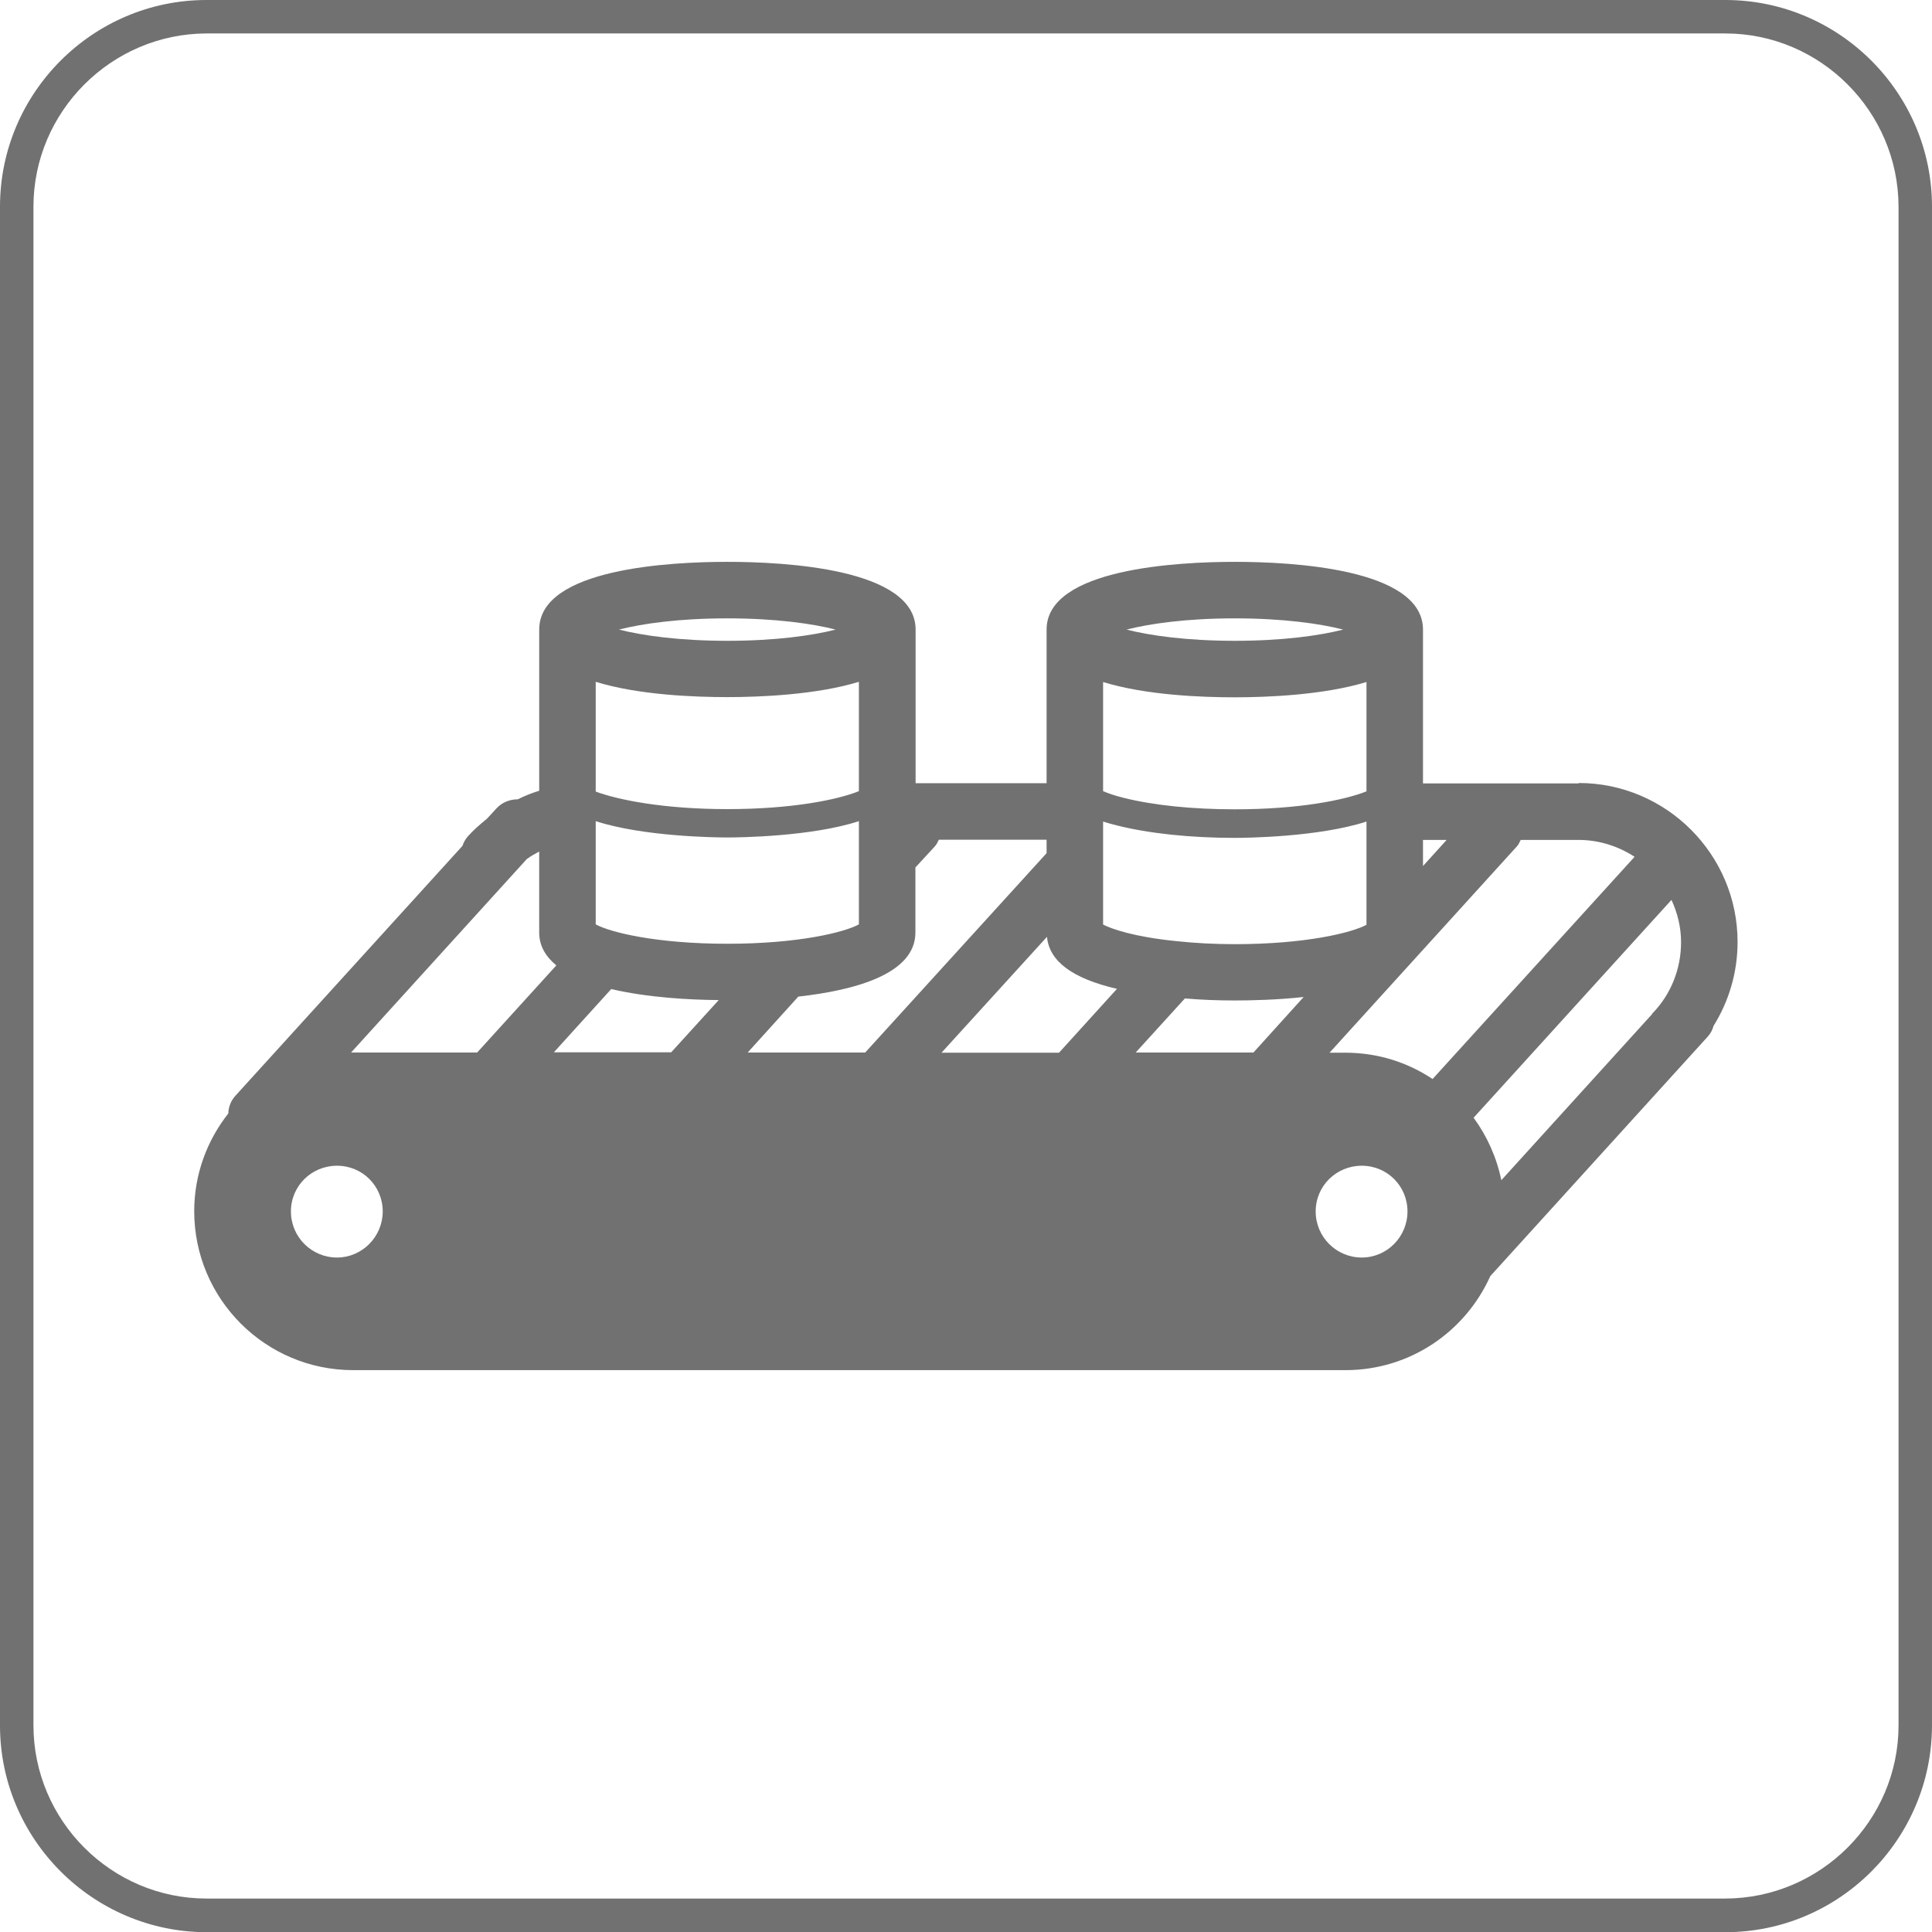
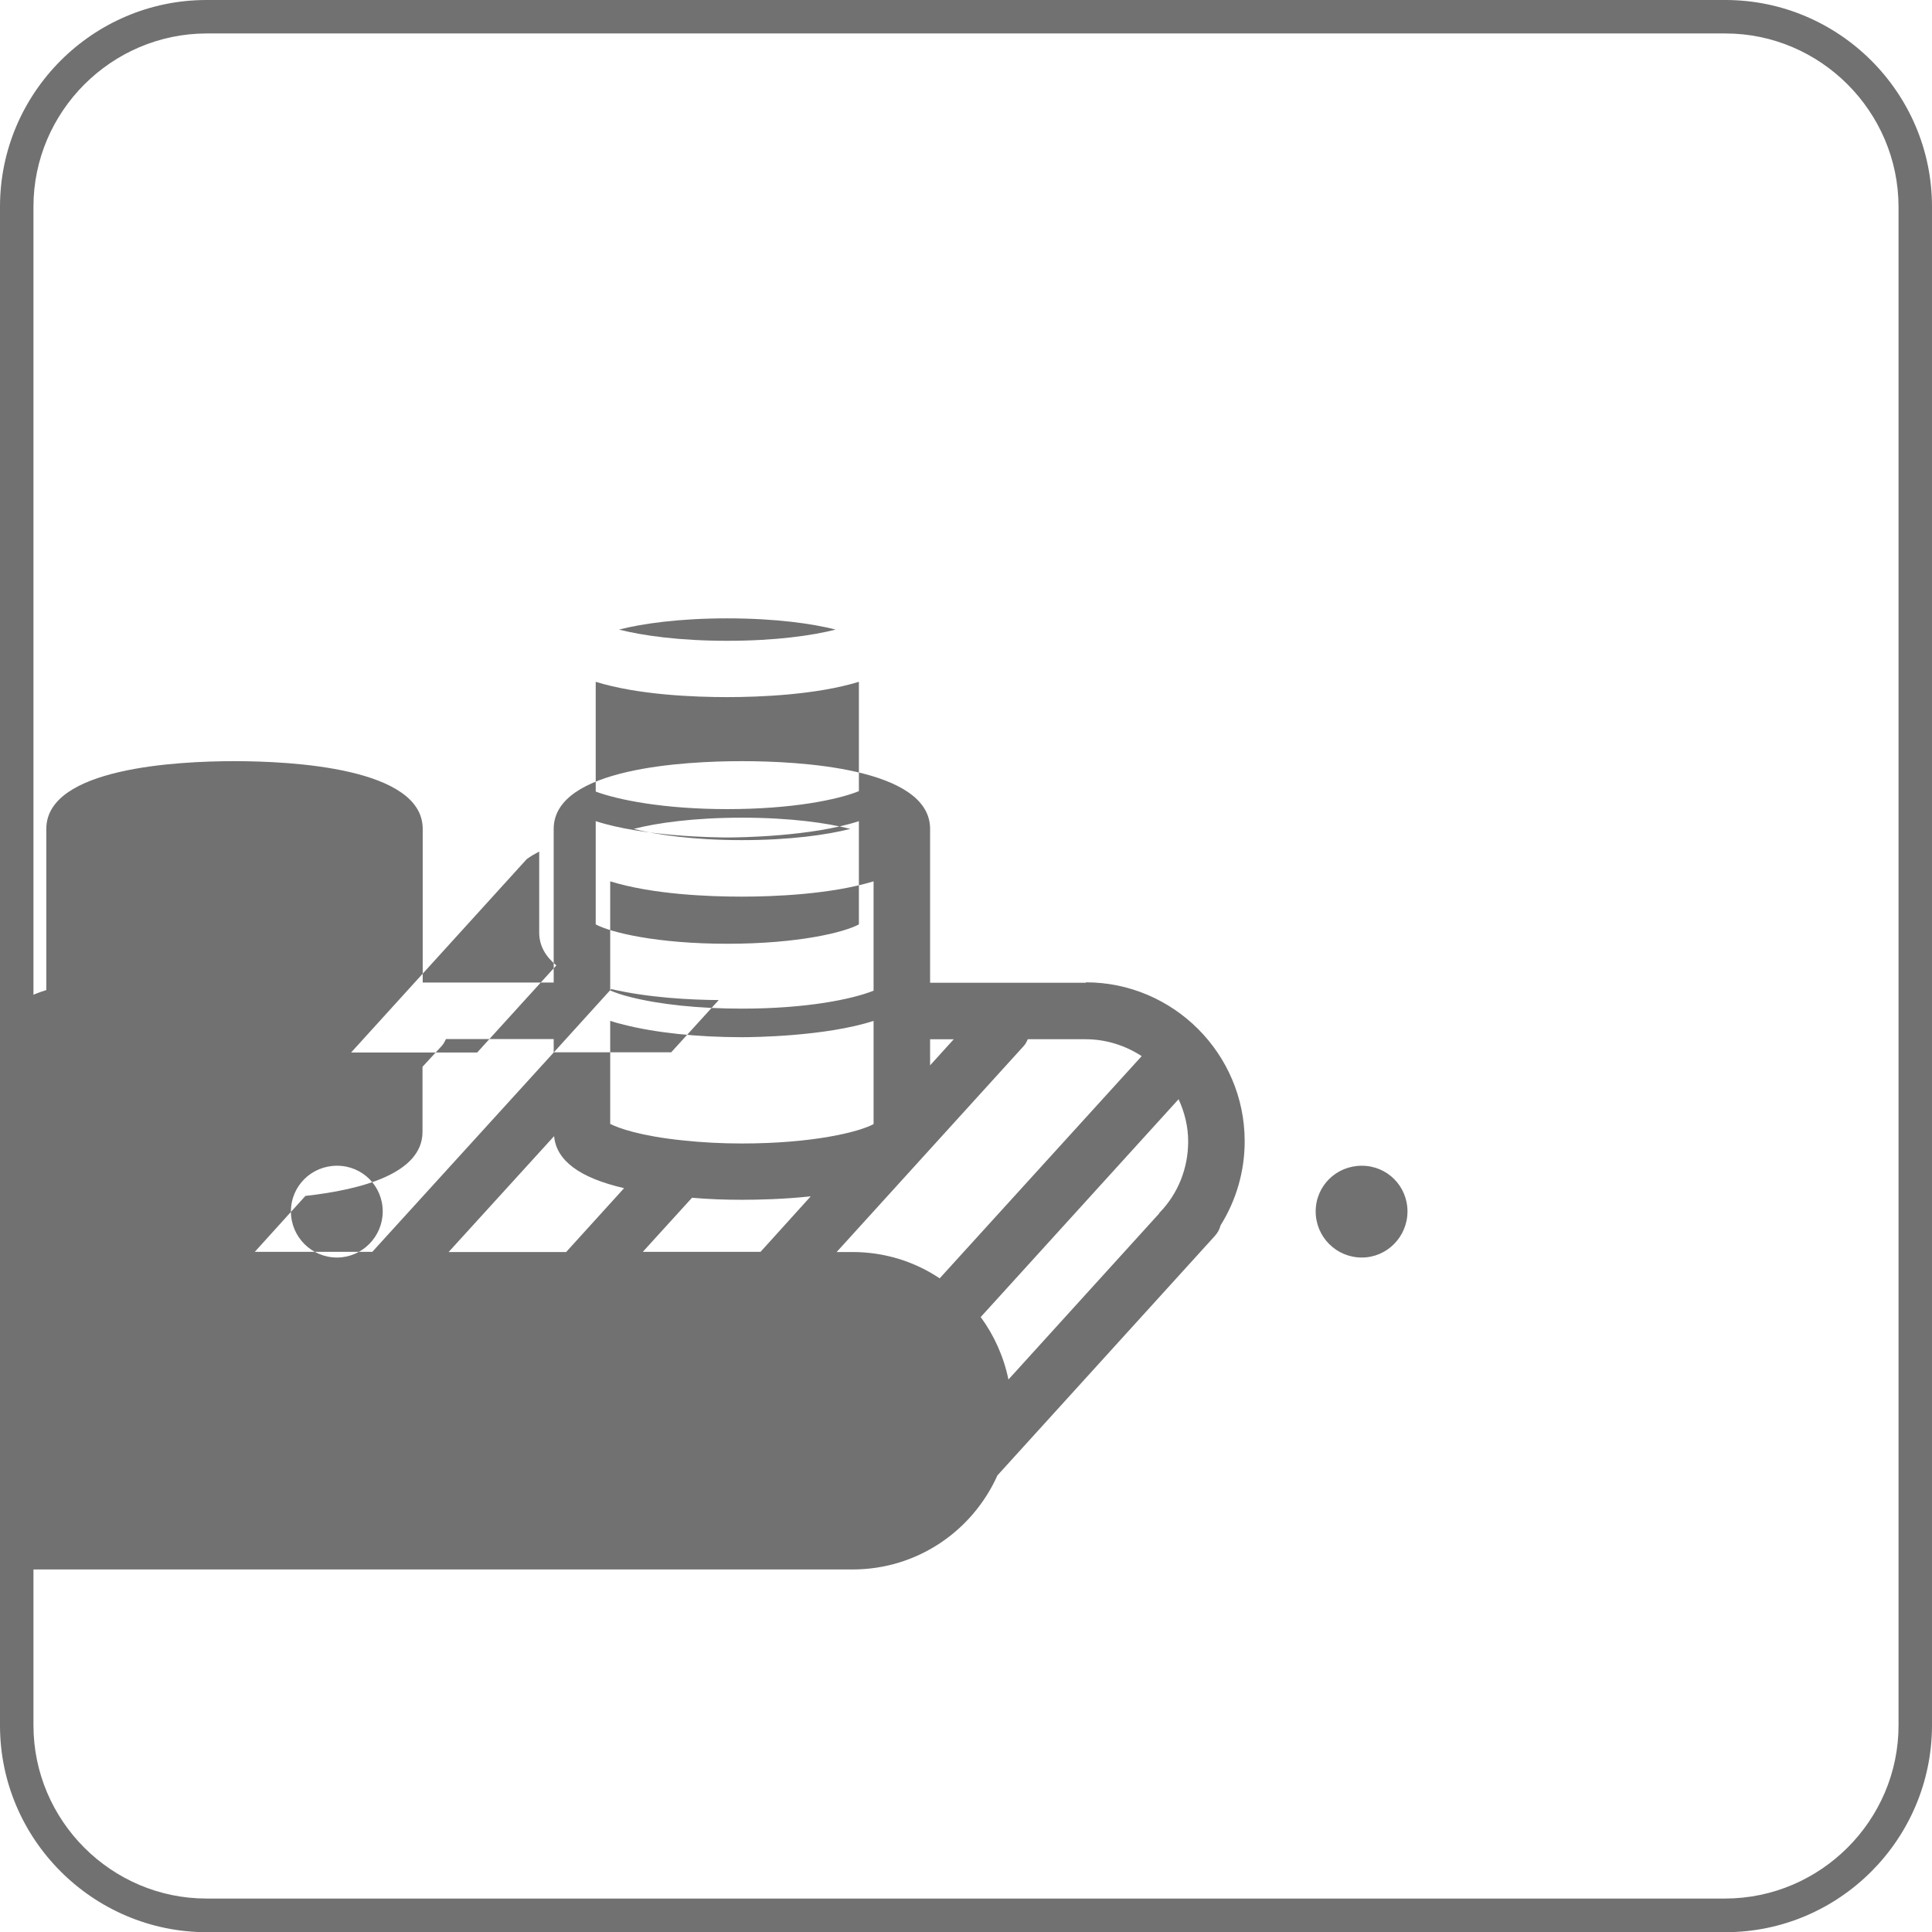
<svg xmlns="http://www.w3.org/2000/svg" id="_レイヤー_1" viewBox="0 0 94.7 94.7">
  <defs>
    <style>.cls-1{fill:none;}.cls-2{fill:#727171;}</style>
  </defs>
  <path class="cls-2" d="m93.88,84.57h-.82c0,4.66-3.82,8.48-8.49,8.49H10.12c-4.66,0-8.48-3.82-8.48-8.49V10.13c0-4.66,3.82-8.48,8.48-8.49h74.45c4.66,0,8.48,3.82,8.49,8.49v74.45h1.64V10.13C94.7,4.55,90.15,0,84.57,0H10.12C4.55,0,0,4.55,0,10.13v74.45c0,5.57,4.55,10.12,10.12,10.13h74.45c5.58,0,10.12-4.55,10.13-10.13h-.82Z" />
  <rect class="cls-1" width="94.7" height="94.7" />
-   <rect class="cls-1" width="94.7" height="94.7" />
-   <path class="cls-2" d="m66.75,61.64c-1.25,0-2.26-1.01-2.26-2.26s1.01-2.24,2.26-2.24,2.24,1,2.24,2.24-1,2.26-2.24,2.26m-50.23,0c-1.25,0-2.26-1.01-2.26-2.26s1.01-2.24,2.26-2.24,2.24,1,2.24,2.24-1.01,2.26-2.24,2.26m19.13-31.33c2.37,0,4.18.26,5.31.55-1.13.29-2.94.55-5.31.55s-4.17-.26-5.31-.55c1.13-.29,2.93-.55,5.31-.55m6.45,8.47c-1.07.43-3.31.88-6.45.88s-5.38-.46-6.45-.86v-5.38c2.1.65,4.87.75,6.45.75s4.36-.11,6.45-.75v5.36Zm-6.45,7.48c-3.47,0-5.74-.56-6.45-.95v-5.06c2.34.76,5.88.8,6.45.8s4.12-.04,6.45-.8v5.06c-.71.39-2.97.95-6.45.95m-18.34,5.33s-.07,0-.1,0l8.61-9.48c.19-.14.4-.26.61-.37v3.97c0,.66.32,1.18.84,1.61l-3.88,4.27h-6.09Zm9.83,0l2.82-3.11c1.79.42,3.85.53,5.27.54l-2.33,2.56h-5.76Zm24.16-9.77l-8.89,9.77h-5.76l2.48-2.74c2.78-.31,5.74-1.11,5.74-3.14v-3.19l.95-1.03c.09-.1.14-.21.2-.33h5.28v.66Zm9.23-11.51c2.37,0,4.18.26,5.31.55-1.14.29-2.94.55-5.31.55s-4.18-.26-5.31-.55c1.13-.29,2.94-.55,5.31-.55m10.38,10.86l-1.16,1.28v-1.28h1.16Zm-3.93-2.38c-1.08.43-3.32.88-6.46.88-2.07,0-4-.2-5.43-.56-.45-.11-.76-.22-1.02-.33v-5.35c2.1.65,4.87.75,6.45.75s4.36-.11,6.46-.75v5.36Zm-9.33,7.34c-2.08-.21-3.17-.6-3.58-.81v-5.05c.21.07.44.13.68.19,1.54.39,3.59.61,5.77.61.58,0,4.12-.04,6.46-.8v5.06c-.72.39-2.98.95-6.46.95-.98,0-1.95-.05-2.87-.15m-11.5,5.47l5.17-5.68c.11,1.19,1.23,2.04,3.43,2.55l-2.84,3.13h-5.76Zm9.51,0l2.42-2.66c.8.07,1.61.1,2.44.1s2.1-.03,3.38-.17l-2.46,2.72h-5.78Zm24.46-9.6l-9.9,10.89c-1.23-.82-2.69-1.29-4.28-1.29h-.77l9.18-10.11c.09-.09.13-.21.19-.32h2.83c1.01,0,1.95.31,2.74.82m-7.89,12.81l9.71-10.69c.29.63.47,1.33.47,2.07,0,1.32-.5,2.57-1.41,3.5-.01.01-.01.03-.02.04l-7.38,8.13c-.23-1.12-.7-2.16-1.35-3.05m5.15-16.4h-7.64v-7.53s0-.03,0-.05c-.06-2.96-6.46-3.28-9.22-3.28s-9.23.32-9.23,3.32h0v7.53h-6.42v-7.53c0-3-6.45-3.32-9.23-3.32s-9.22.32-9.22,3.32v7.9c-.36.11-.71.25-1.05.42-.38,0-.76.14-1.04.44l-.47.51c-.34.28-.67.56-.95.88-.11.13-.2.29-.25.45l-11.14,12.26c-.22.25-.33.55-.34.86-1.04,1.32-1.67,2.98-1.67,4.79,0,4.3,3.49,7.79,7.79,7.79h48.64c3.17,0,5.88-1.89,7.1-4.61l10.65-11.73c.15-.16.24-.34.29-.53.76-1.22,1.18-2.63,1.18-4.12,0-4.29-3.5-7.79-7.79-7.79" />
+   <path class="cls-2" d="m66.75,61.64c-1.25,0-2.26-1.01-2.26-2.26s1.01-2.24,2.26-2.24,2.24,1,2.24,2.24-1,2.26-2.24,2.26m-50.23,0c-1.25,0-2.26-1.01-2.26-2.26s1.01-2.24,2.26-2.24,2.24,1,2.24,2.24-1.01,2.26-2.24,2.26m19.13-31.33c2.37,0,4.18.26,5.31.55-1.13.29-2.94.55-5.31.55s-4.17-.26-5.31-.55c1.13-.29,2.93-.55,5.31-.55m6.45,8.47c-1.07.43-3.31.88-6.45.88s-5.38-.46-6.45-.86v-5.38c2.1.65,4.87.75,6.45.75s4.36-.11,6.45-.75v5.36Zm-6.45,7.48c-3.47,0-5.74-.56-6.45-.95v-5.06c2.34.76,5.88.8,6.45.8s4.12-.04,6.45-.8v5.06c-.71.39-2.97.95-6.45.95m-18.34,5.33s-.07,0-.1,0l8.61-9.48c.19-.14.4-.26.61-.37v3.97c0,.66.32,1.18.84,1.61l-3.88,4.27h-6.09Zm9.83,0l2.82-3.11c1.79.42,3.85.53,5.27.54l-2.33,2.56h-5.76Zl-8.89,9.77h-5.76l2.48-2.74c2.78-.31,5.74-1.11,5.74-3.14v-3.19l.95-1.03c.09-.1.14-.21.2-.33h5.28v.66Zm9.23-11.51c2.37,0,4.18.26,5.31.55-1.14.29-2.94.55-5.31.55s-4.18-.26-5.31-.55c1.13-.29,2.94-.55,5.31-.55m10.38,10.86l-1.16,1.28v-1.28h1.16Zm-3.93-2.38c-1.08.43-3.32.88-6.46.88-2.07,0-4-.2-5.43-.56-.45-.11-.76-.22-1.02-.33v-5.35c2.1.65,4.87.75,6.45.75s4.36-.11,6.46-.75v5.36Zm-9.33,7.34c-2.08-.21-3.17-.6-3.58-.81v-5.05c.21.07.44.13.68.19,1.54.39,3.59.61,5.77.61.58,0,4.12-.04,6.46-.8v5.06c-.72.39-2.98.95-6.46.95-.98,0-1.95-.05-2.87-.15m-11.5,5.47l5.17-5.68c.11,1.19,1.23,2.04,3.43,2.55l-2.84,3.13h-5.76Zm9.51,0l2.42-2.66c.8.07,1.61.1,2.44.1s2.1-.03,3.38-.17l-2.46,2.72h-5.78Zm24.46-9.6l-9.9,10.89c-1.23-.82-2.69-1.29-4.28-1.29h-.77l9.18-10.11c.09-.09.13-.21.19-.32h2.83c1.01,0,1.95.31,2.74.82m-7.89,12.81l9.71-10.69c.29.63.47,1.33.47,2.07,0,1.32-.5,2.57-1.41,3.5-.01.01-.01.03-.02.04l-7.38,8.13c-.23-1.12-.7-2.16-1.35-3.05m5.15-16.4h-7.64v-7.53s0-.03,0-.05c-.06-2.96-6.46-3.28-9.22-3.28s-9.23.32-9.23,3.32h0v7.53h-6.42v-7.53c0-3-6.45-3.32-9.23-3.32s-9.22.32-9.22,3.32v7.9c-.36.11-.71.25-1.05.42-.38,0-.76.14-1.04.44l-.47.51c-.34.28-.67.56-.95.88-.11.13-.2.29-.25.45l-11.14,12.26c-.22.25-.33.55-.34.86-1.04,1.32-1.67,2.98-1.67,4.79,0,4.3,3.49,7.79,7.79,7.79h48.64c3.17,0,5.88-1.89,7.1-4.61l10.65-11.73c.15-.16.24-.34.29-.53.76-1.22,1.18-2.63,1.18-4.12,0-4.29-3.5-7.79-7.79-7.79" />
</svg>